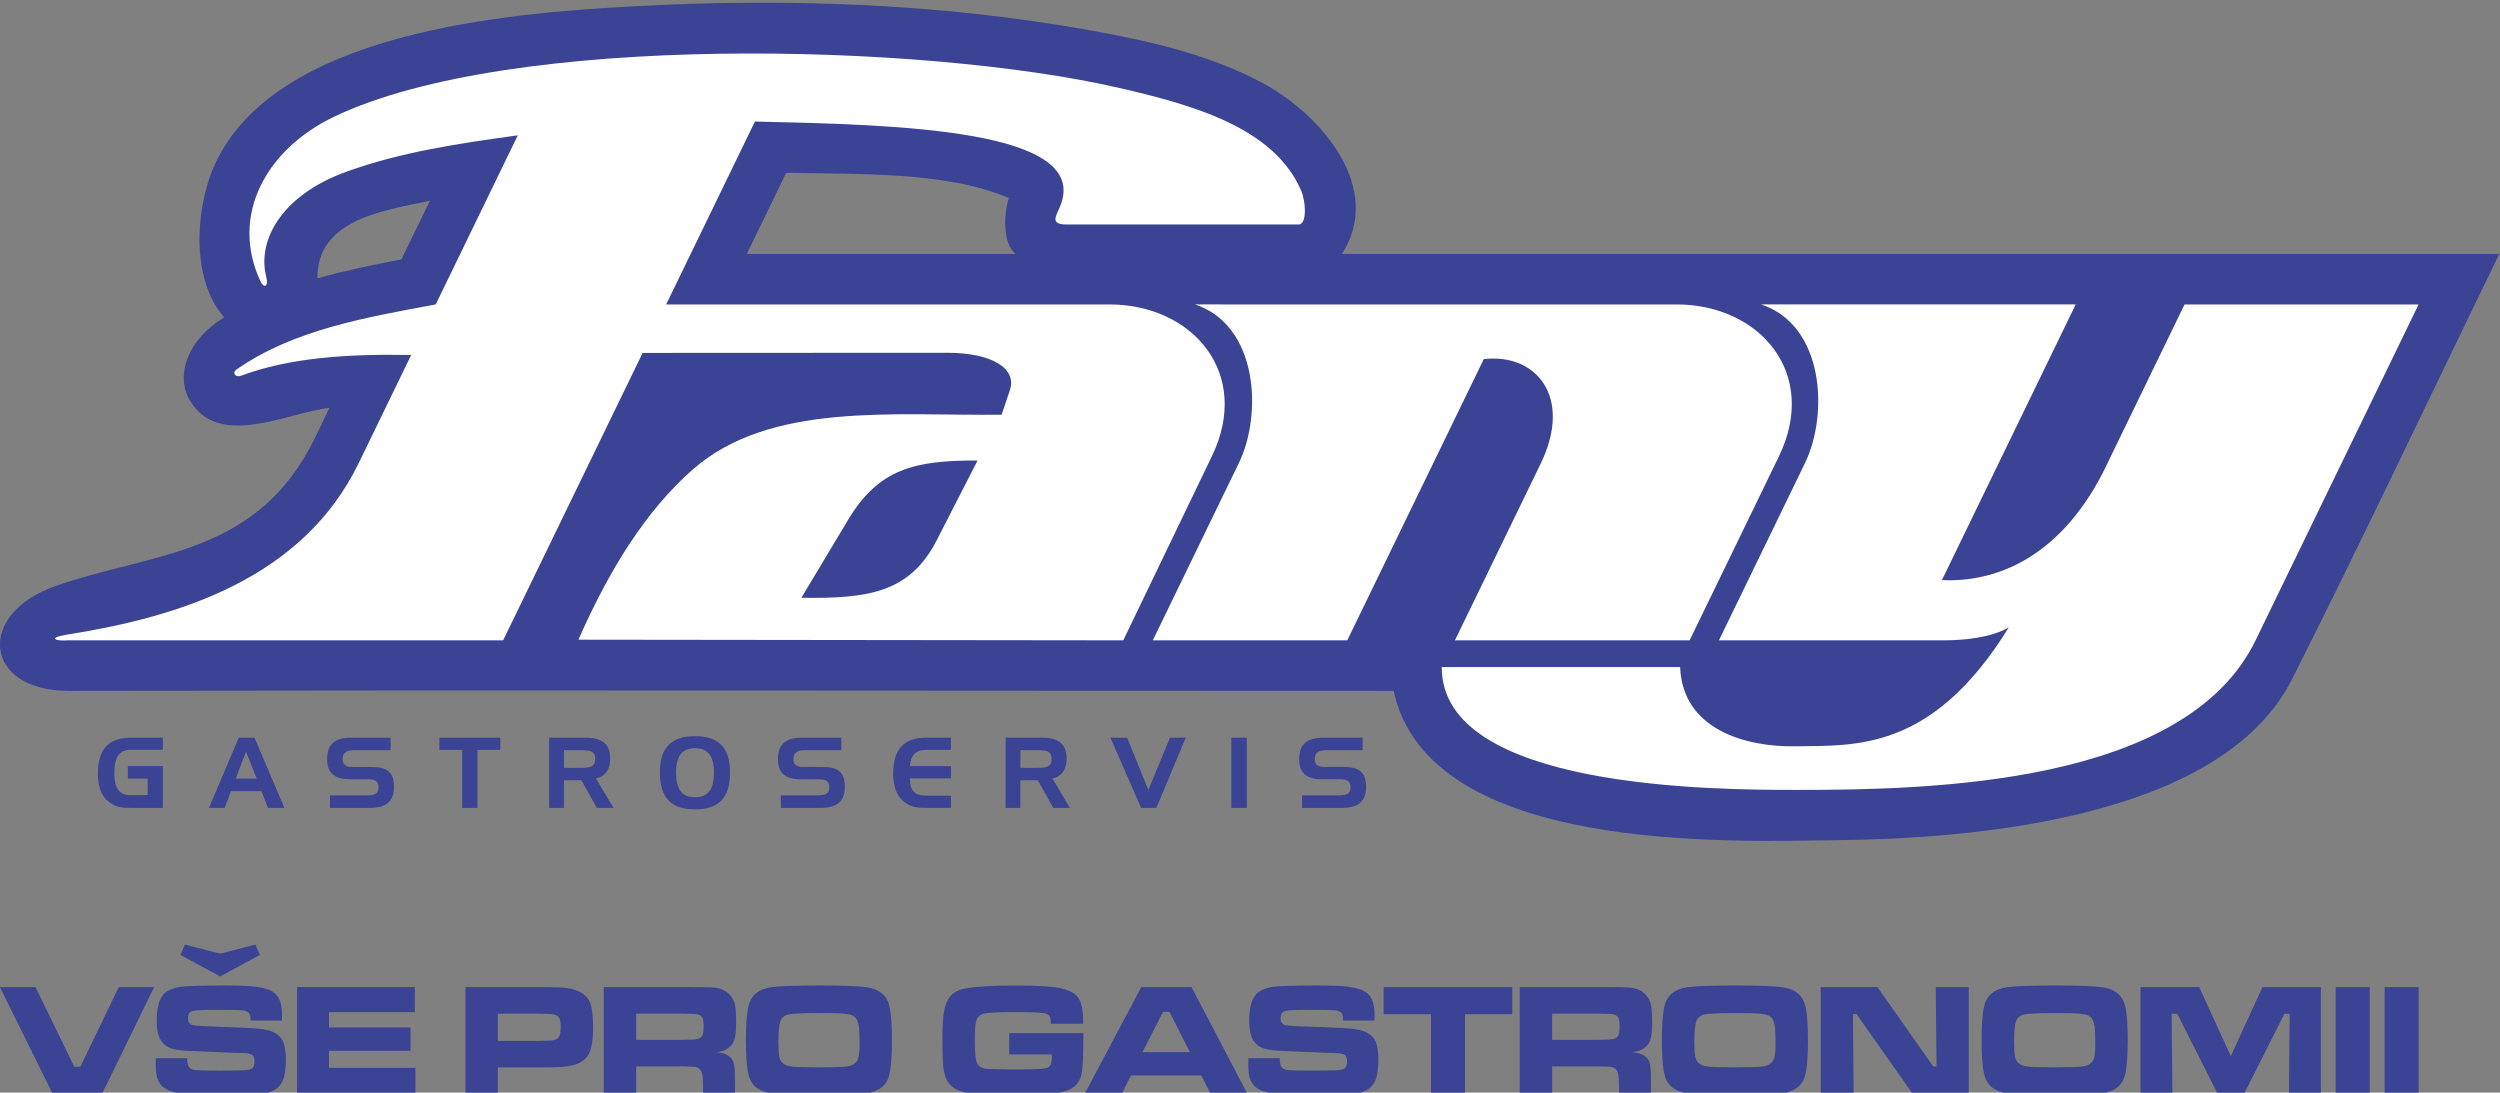
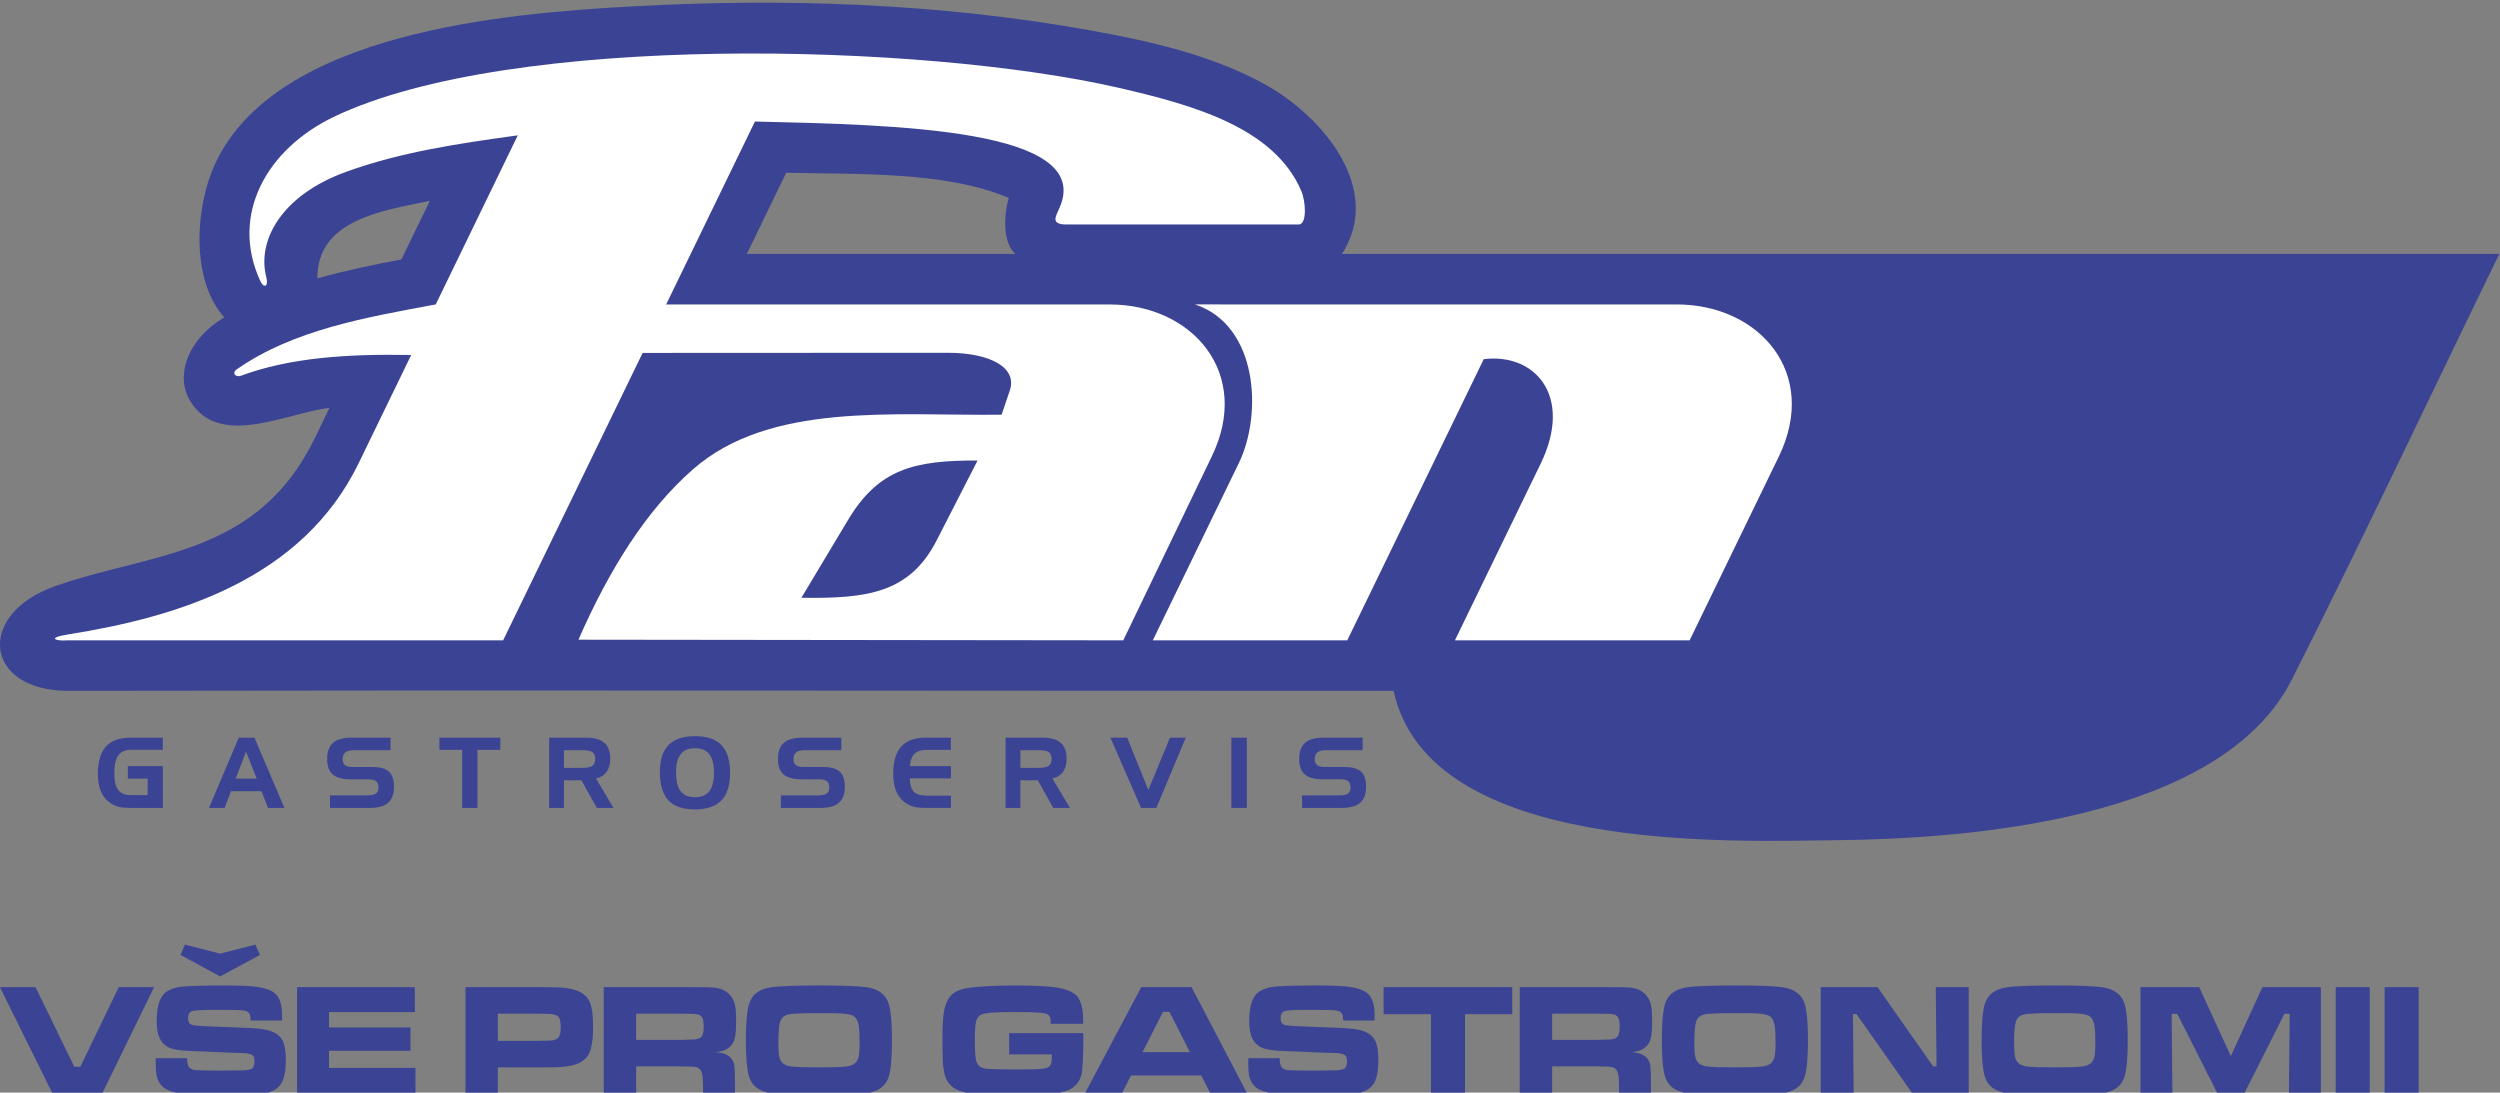
<svg xmlns="http://www.w3.org/2000/svg" version="1.1" id="svg2" width="228.807" height="100" viewBox="0 0 228.807 100">
  <rect x="0" y="0" width="228.807" height="100" fill="#808080" stroke="none" />
  <defs id="defs6" />
  <g id="g10" transform="matrix(1.333,0,0,-1.333,-30.877,987.247)">
    <path d="m 115.299,723.186 c 2.877,4.445 -1.312,9.459 -5.304,11.653 -3.705,2.036 -7.97,2.981 -12.098,3.719 -10.291,1.837 -20.838,2.201 -31.267,1.628 -8.704,-0.478 -24.495,-1.747 -28.7,-10.82 -1.349,-2.91 -1.705,-7.919 0.629,-10.533 -2.573,-1.553 -3.353,-4.022 -2.359,-5.706 1.988,-3.368 6.696,-0.821 9.576,-0.517 -0.467,-0.95 -0.893,-1.923 -1.4,-2.849 -4.024,-7.33 -11.013,-7.132 -17.4,-9.374 -5.496,-1.929 -4.933,-7.211 0.905,-7.199 30.322,0.059 60.644,0 90.966,0 2.439,-11.229 23.139,-10.337 30.492,-10.253 8.627,0.099 26.257,1.283 31.183,11.033 4.885,9.669 9.496,19.479 14.244,29.219 z m -62.622,3.646 -1.953,-4.024 c -1.939,-0.364 -3.866,-0.765 -5.769,-1.298 -0.026,4.079 4.591,4.654 7.722,5.323 z M 92.895,723.186 H 74.44 l 2.704,5.572 c 4.592,-0.116 10.981,0.134 15.285,-1.735 -0.338,-1.046 -0.454,-3.108 0.466,-3.837" style="fill:#3b4395;fill-opacity:1;fill-rule:nonzero;stroke:none;stroke-width:0.323" id="path12" />
    <path d="m 107.691,719.718 h 18.532 12.06 c 5.686,0 9.791,-4.722 7.016,-10.438 l -6.127,-12.624 h -16.114 l 5.883,12.121 c 2.253,4.642 -0.368,7.614 -3.904,7.185 l -9.371,-19.306 h -0.133 -12.877 -0.341 l 5.906,12.169 c 1.645,3.389 1.304,9.474 -3.009,10.894 z" style="fill:#ffffff;fill-opacity:1;fill-rule:nonzero;stroke:none;stroke-width:0.323" id="path14" />
-     <path d="m 122.153,694.819 c -0.025,-8.368 18.677,-8.433 24.38,-8.433 9.057,0 26.665,0.313 31.497,10.269 l 11.194,23.063 H 173.154 L 167.549,708.172 c -3.124,-6.062 -7.604,-7.548 -11.055,-7.38 l 9.186,18.927 h -21.597 c 4.313,-1.419 4.653,-7.505 3.009,-10.894 l -5.907,-12.169 h 15.418 c 1.363,0 3.213,0.161 4.482,0.887 -5.275,-8.545 -10.552,-8.1 -14.706,-8.163 -3.321,-0.051 -7.7,1.134 -7.858,5.442 l -16.366,-0.003 z" style="fill:#ffffff;fill-opacity:1;fill-rule:nonzero;stroke:none;stroke-width:0.323" id="path16" />
    <path d="m 62.877,696.7 37.409,-0.045 6.076,12.624 c 2.775,5.716 -1.331,10.438 -7.017,10.438 H 90.9 68.901 l 6.096,12.56 c 9.7,-0.224 23.282,-0.502 20.92,-5.903 -0.291,-0.664 -0.629,-1.167 0.49,-1.167 H 112.345 c 0.569,0.037 0.47,1.588 0.164,2.303 -1.845,4.323 -7.349,5.891 -12.56,7.087 -13.386,3.071 -41.688,3.813 -53.842,-1.988 -4.614,-2.202 -7.173,-6.716 -5.074,-11.277 0.254,-0.553 0.582,-0.386 0.414,0.262 -0.649,2.51 1.041,5.628 5.504,7.238 3.752,1.353 7.69,1.935 11.764,2.496 l -5.635,-11.61 c -4.881,-0.904 -9.797,-1.754 -13.669,-4.463 -0.343,-0.24 -0.081,-0.574 0.306,-0.43 3.271,1.214 7.16,1.508 11.678,1.422 l -3.599,-7.415 c -3.846,-7.924 -12.287,-10.551 -19.934,-11.767 -1.537,-0.244 -0.862,-0.475 -0.047,-0.41 h 29.893 l 9.578,19.735 20.916,0.01 c 3.011,0.002 4.847,-1.048 4.283,-2.621 l -0.552,-1.633 c -7.477,-0.074 -15.931,0.879 -21.212,-3.766 -3.159,-2.779 -5.691,-6.778 -7.843,-11.681" style="fill:#ffffff;fill-opacity:1;fill-rule:nonzero;stroke:none;stroke-width:0.323" id="path18" />
    <path d="m 31.942,687.162 h 1.359 v -1.137 h -1.145 c -0.82,0 -1.143,0.471 -1.143,1.5 0,1.101 0.33,1.615 1.143,1.615 h 2.188 v 0.834 h -2.188 c -1.547,0 -2.273,-0.793 -2.273,-2.496 0,-0.875 0.241,-1.507 0.739,-1.904 0.484,-0.39 0.949,-0.424 1.533,-0.424 h 2.188 v 2.867 h -2.402 z m 7.615,2.812 -2.047,-4.825 h 1.078 l 0.431,1.15 h 2.099 l 0.444,-1.15 h 1.131 l -2.059,4.825 z m 0.498,-0.96 0.734,-1.852 h -1.44 z m 9.924,0.099 v 0.861 h -2.658 c -1.151,0 -1.695,-0.43 -1.695,-1.477 0,-0.965 0.505,-1.383 1.608,-1.383 h 1.197 c 0.491,0 0.72,-0.128 0.72,-0.559 0,-0.416 -0.249,-0.545 -0.787,-0.545 h -2.544 v -0.861 h 2.705 c 1.144,0 1.689,0.431 1.689,1.447 0,1.01 -0.465,1.365 -1.542,1.365 h -1.345 c -0.424,0 -0.64,0.175 -0.64,0.522 0,0.443 0.25,0.629 0.781,0.629 z m 4.916,0.02 v -3.984 h 1.051 v 3.984 h 1.568 v 0.841 h -4.181 v -0.841 z m 5.974,0.841 v -4.825 h 1.016 v 1.898 h 1.197 l 1.063,-1.898 h 1.144 l -1.204,2.019 c 0.626,0.135 0.976,0.612 0.976,1.356 0,1.012 -0.545,1.45 -1.689,1.45 z m 2.26,-0.861 c 0.606,0 0.902,-0.107 0.902,-0.603 0,-0.489 -0.295,-0.609 -0.902,-0.609 h -1.244 v 1.212 z m 7.751,0.135 c 0.895,0 1.305,-0.545 1.305,-1.683 0,-1.136 -0.41,-1.682 -1.305,-1.682 -0.909,0 -1.299,0.546 -1.299,1.723 0,1.097 0.424,1.641 1.299,1.641 z m -2.409,-1.635 c 0,-1.757 0.747,-2.565 2.409,-2.565 1.642,0 2.408,0.808 2.408,2.517 0,1.709 -0.766,2.511 -2.408,2.511 -1.623,0 -2.409,-0.802 -2.409,-2.463 z m 12.46,1.5 v 0.861 h -2.658 c -1.151,0 -1.696,-0.43 -1.696,-1.477 0,-0.965 0.505,-1.383 1.609,-1.383 h 1.197 c 0.491,0 0.72,-0.128 0.72,-0.559 0,-0.416 -0.248,-0.545 -0.786,-0.545 h -2.544 v -0.861 h 2.705 c 1.144,0 1.69,0.431 1.69,1.447 0,1.01 -0.465,1.365 -1.542,1.365 h -1.345 c -0.425,0 -0.64,0.175 -0.64,0.522 0,0.443 0.249,0.629 0.78,0.629 z m 5.852,0.02 h 1.67 v 0.841 h -1.689 c -1.555,0 -2.274,-0.793 -2.274,-2.496 0,-0.875 0.242,-1.507 0.74,-1.904 0.471,-0.378 0.922,-0.424 1.507,-0.424 h 1.716 v 0.842 h -1.67 c -0.8,0 -1.143,0.316 -1.15,1.184 h 2.82 v 0.841 h -2.813 c 0.04,0.755 0.41,1.117 1.143,1.117 z m 5.422,0.841 v -4.825 h 1.016 v 1.898 h 1.198 l 1.062,-1.898 h 1.145 l -1.205,2.019 c 0.626,0.135 0.976,0.612 0.976,1.356 0,1.012 -0.545,1.45 -1.689,1.45 z m 2.261,-0.861 c 0.606,0 0.901,-0.107 0.901,-0.603 0,-0.489 -0.295,-0.609 -0.901,-0.609 H 93.222 v 1.212 z m 7.043,-3.964 h 1.05 l 2.019,4.825 h -1.083 l -1.488,-3.594 -1.454,3.594 h -1.151 z m 7.259,4.825 h -1.063 v -4.824 h 1.063 z m 7.952,-0.861 v 0.861 h -2.658 c -1.151,0 -1.696,-0.43 -1.696,-1.477 0,-0.965 0.505,-1.383 1.609,-1.383 h 1.198 c 0.491,0 0.719,-0.128 0.719,-0.559 0,-0.416 -0.248,-0.545 -0.787,-0.545 h -2.544 v -0.861 h 2.705 c 1.145,0 1.69,0.431 1.69,1.447 0,1.01 -0.465,1.365 -1.54,1.365 h -1.346 c -0.425,0 -0.639,0.175 -0.639,0.522 0,0.443 0.248,0.629 0.78,0.629 z" style="fill:#3b4395;fill-opacity:1;fill-rule:nonzero;stroke:none;stroke-width:0.323" id="path20" />
    <path d="m 78.186,699.577 3.208,5.352 c 2.099,3.501 4.545,4.087 8.889,4.074 l -2.803,-5.474 c -1.861,-3.633 -4.766,-4.016 -9.295,-3.952" style="fill:#3b4395;fill-opacity:1;fill-rule:nonzero;stroke:none;stroke-width:0.323" id="path22" />
    <path d="m 26.767,665.547 h 3.417 l 3.561,7.298 h -2.427 l -2.636,-5.465 h -0.417 l -2.663,5.465 H 23.158 Z m 7.09,2.032 c 0,-0.264 0.014,-0.497 0.043,-0.7 0.054,-0.403 0.225,-0.715 0.513,-0.936 0.267,-0.207 0.707,-0.346 1.321,-0.417 0.513,-0.06 1.333,-0.091 2.459,-0.091 1.861,0 2.998,0.06 3.411,0.182 0.421,0.121 0.724,0.347 0.909,0.679 0.186,0.335 0.278,0.863 0.278,1.583 0,0.356 -0.036,0.683 -0.107,0.978 -0.071,0.31 -0.237,0.562 -0.497,0.754 -0.225,0.168 -0.565,0.285 -1.021,0.353 -0.349,0.053 -1.157,0.1 -2.422,0.139 -1.401,0.043 -2.187,0.087 -2.358,0.134 -0.207,0.057 -0.31,0.214 -0.31,0.471 0,0.267 0.098,0.433 0.294,0.497 0.178,0.053 0.734,0.08 1.668,0.08 1.084,0 1.706,-0.014 1.866,-0.043 0.21,-0.036 0.348,-0.125 0.412,-0.267 0.029,-0.068 0.046,-0.208 0.053,-0.422 H 42.524 c 0.004,0.168 0.005,0.292 0.005,0.374 0,0.727 -0.171,1.231 -0.513,1.513 -0.253,0.203 -0.667,0.346 -1.24,0.428 -0.435,0.061 -1.169,0.091 -2.203,0.091 -1.397,0 -2.367,-0.027 -2.908,-0.08 -0.364,-0.036 -0.688,-0.132 -0.973,-0.289 -0.513,-0.282 -0.77,-0.959 -0.77,-2.032 0,-0.371 0.032,-0.677 0.096,-0.92 0.118,-0.442 0.36,-0.752 0.727,-0.93 0.292,-0.143 0.79,-0.225 1.492,-0.246 0.3,-0.007 0.891,-0.032 1.775,-0.075 0.905,-0.043 1.486,-0.064 1.743,-0.064 0.403,-0.007 0.658,-0.062 0.765,-0.166 0.078,-0.075 0.118,-0.205 0.118,-0.39 0,-0.271 -0.064,-0.446 -0.193,-0.524 -0.086,-0.053 -0.269,-0.091 -0.551,-0.112 -0.15,-0.007 -0.699,-0.013 -1.647,-0.016 -0.877,0.003 -1.427,0.014 -1.652,0.032 -0.146,0.014 -0.267,0.055 -0.364,0.123 -0.15,0.1 -0.223,0.332 -0.219,0.695 h -2.155 z m 6.844,8.186 -2.422,-0.62 -2.422,0.62 -0.299,-0.711 2.722,-1.476 2.727,1.476 z m 2.861,-10.218 h 8.127 v 1.754 h -5.935 v 1.171 h 5.593 v 1.604 h -5.593 v 1.053 h 5.892 v 1.716 h -8.084 z m 13.784,0 v 1.786 h 2.796 c 0.46,0 0.818,0.002 1.075,0.005 0.57,0.014 1.025,0.07 1.364,0.166 0.46,0.132 0.789,0.369 0.989,0.711 0.21,0.364 0.316,0.996 0.316,1.898 0,0.88 -0.096,1.492 -0.289,1.834 -0.257,0.456 -0.777,0.736 -1.561,0.839 -0.285,0.039 -0.923,0.059 -1.914,0.059 h -4.999 v -7.298 z m 0,5.475 h 2.78 c 0.456,-0.007 0.734,-0.014 0.834,-0.021 0.307,-0.018 0.508,-0.112 0.604,-0.283 0.064,-0.118 0.096,-0.317 0.096,-0.599 0,-0.3 -0.029,-0.51 -0.086,-0.631 -0.089,-0.189 -0.3,-0.294 -0.631,-0.315 -0.089,-0.007 -0.362,-0.012 -0.818,-0.016 H 57.345 Z m 9.496,-5.475 v 1.855 h 3.133 c 0.492,0 0.814,-0.016 0.968,-0.048 0.232,-0.05 0.376,-0.21 0.433,-0.481 0.039,-0.189 0.059,-0.501 0.059,-0.936 v -0.39 h 2.192 v 0.679 c 0,0.588 -0.016,1.003 -0.048,1.246 -0.032,0.2 -0.107,0.367 -0.225,0.503 -0.203,0.231 -0.538,0.365 -1.005,0.401 0.232,0.036 0.408,0.077 0.529,0.123 0.346,0.135 0.581,0.378 0.706,0.727 0.082,0.239 0.123,0.654 0.123,1.246 0,0.513 -0.023,0.882 -0.069,1.107 -0.068,0.338 -0.218,0.613 -0.449,0.823 -0.253,0.232 -0.57,0.367 -0.952,0.407 -0.232,0.025 -0.98,0.037 -2.246,0.037 h -5.374 v -7.298 z m 0,5.475 h 3.122 c 0.499,-0.004 0.798,-0.009 0.898,-0.016 0.285,-0.021 0.465,-0.121 0.54,-0.299 0.05,-0.125 0.075,-0.312 0.075,-0.561 0,-0.282 -0.029,-0.485 -0.085,-0.61 -0.082,-0.175 -0.28,-0.271 -0.594,-0.289 -0.086,-0.007 -0.362,-0.014 -0.829,-0.021 H 66.841 Z m 9.298,1.818 c -0.852,-0.114 -1.374,-0.52 -1.566,-1.219 -0.132,-0.478 -0.198,-1.287 -0.198,-2.427 0,-1.133 0.066,-1.941 0.198,-2.422 0.192,-0.699 0.715,-1.103 1.566,-1.214 0.602,-0.082 1.686,-0.123 3.251,-0.123 1.565,0 2.648,0.041 3.251,0.123 0.852,0.111 1.374,0.515 1.567,1.214 0.132,0.478 0.198,1.287 0.198,2.428 0,1.14 -0.066,1.948 -0.198,2.422 -0.193,0.699 -0.715,1.105 -1.567,1.219 -0.599,0.078 -1.663,0.118 -3.192,0.118 -1.604,0 -2.707,-0.039 -3.31,-0.118 z m 4.647,-1.796 c 0.513,-0.021 0.85,-0.089 1.011,-0.203 0.178,-0.121 0.292,-0.367 0.342,-0.738 0.029,-0.221 0.043,-0.599 0.043,-1.133 0,-0.414 -0.025,-0.726 -0.075,-0.936 -0.086,-0.367 -0.353,-0.58 -0.802,-0.636 -0.342,-0.043 -0.98,-0.064 -1.914,-0.064 -0.931,0 -1.567,0.021 -1.909,0.064 -0.449,0.054 -0.718,0.266 -0.807,0.636 -0.047,0.2 -0.07,0.528 -0.07,0.984 0,0.699 0.039,1.178 0.118,1.438 0.082,0.264 0.266,0.433 0.551,0.508 0.242,0.064 0.927,0.096 2.053,0.096 0.777,0 1.264,-0.005 1.46,-0.016 z M 92.453,668.226 h 2.925 c 0.004,-0.107 0.005,-0.182 0.005,-0.225 0,-0.331 -0.075,-0.545 -0.224,-0.642 -0.107,-0.071 -0.332,-0.118 -0.674,-0.139 -0.178,-0.014 -0.767,-0.025 -1.765,-0.032 -1.005,0.014 -1.608,0.03 -1.807,0.048 -0.407,0.039 -0.649,0.228 -0.727,0.567 -0.061,0.26 -0.091,0.733 -0.091,1.417 0,0.599 0.028,1.02 0.085,1.262 0.071,0.314 0.276,0.499 0.615,0.556 0.364,0.064 1.005,0.096 1.925,0.096 1.027,0 1.72,-0.023 2.08,-0.069 0.267,-0.036 0.426,-0.146 0.476,-0.332 0.018,-0.071 0.028,-0.207 0.032,-0.406 h 2.224 c 0,0.303 -0.005,0.528 -0.016,0.674 -0.046,0.549 -0.175,0.948 -0.385,1.198 -0.239,0.282 -0.653,0.478 -1.241,0.588 -0.592,0.114 -1.579,0.171 -2.962,0.171 -1.547,0 -2.697,-0.066 -3.449,-0.198 -0.328,-0.057 -0.599,-0.16 -0.813,-0.31 -0.314,-0.217 -0.533,-0.593 -0.658,-1.128 -0.093,-0.381 -0.139,-1.042 -0.139,-1.984 0,-0.552 0.009,-1.076 0.027,-1.572 0.018,-0.396 0.073,-0.745 0.166,-1.048 0.196,-0.62 0.704,-0.998 1.524,-1.134 0.602,-0.1 1.591,-0.15 2.968,-0.15 0.759,0 1.427,0.011 2.005,0.032 0.535,0.018 1.025,0.071 1.47,0.161 0.88,0.178 1.36,0.688 1.438,1.529 0.053,0.574 0.08,1.353 0.08,2.337 0,0.014 -0.004,0.078 -0.011,0.192 H 92.453 Z m 16.34,-2.679 -3.818,7.298 h -3.454 l -3.871,-7.298 h 2.54 l 0.625,1.235 h 4.828 l 0.626,-1.235 z m -7.186,2.834 1.406,2.764 h 0.444 l 1.406,-2.764 z m 7.261,-0.802 c 0,-0.264 0.014,-0.497 0.043,-0.7 0.053,-0.403 0.224,-0.715 0.513,-0.936 0.267,-0.207 0.708,-0.346 1.321,-0.417 0.513,-0.06 1.333,-0.091 2.46,-0.091 1.861,0 2.998,0.06 3.411,0.182 0.42,0.121 0.724,0.347 0.909,0.679 0.185,0.335 0.278,0.863 0.278,1.583 0,0.356 -0.036,0.683 -0.107,0.978 -0.071,0.31 -0.237,0.562 -0.497,0.754 -0.224,0.168 -0.565,0.285 -1.021,0.353 -0.349,0.053 -1.157,0.1 -2.422,0.139 -1.401,0.043 -2.187,0.087 -2.358,0.134 -0.207,0.057 -0.31,0.214 -0.31,0.471 0,0.267 0.098,0.433 0.294,0.497 0.178,0.053 0.734,0.08 1.668,0.08 1.084,0 1.706,-0.014 1.866,-0.043 0.21,-0.036 0.348,-0.125 0.412,-0.267 0.029,-0.068 0.046,-0.208 0.054,-0.422 h 2.155 c 0.004,0.168 0.005,0.292 0.005,0.374 0,0.727 -0.171,1.231 -0.513,1.513 -0.253,0.203 -0.667,0.346 -1.24,0.428 -0.435,0.061 -1.169,0.091 -2.203,0.091 -1.397,0 -2.367,-0.027 -2.909,-0.08 -0.364,-0.036 -0.688,-0.132 -0.973,-0.289 -0.513,-0.282 -0.77,-0.959 -0.77,-2.032 0,-0.371 0.032,-0.677 0.096,-0.92 0.118,-0.442 0.36,-0.752 0.727,-0.93 0.292,-0.143 0.789,-0.225 1.492,-0.246 0.299,-0.007 0.891,-0.032 1.775,-0.075 0.905,-0.043 1.486,-0.064 1.743,-0.064 0.403,-0.007 0.658,-0.062 0.765,-0.166 0.078,-0.075 0.118,-0.205 0.118,-0.39 0,-0.271 -0.064,-0.446 -0.192,-0.524 -0.086,-0.053 -0.269,-0.091 -0.551,-0.112 -0.15,-0.007 -0.699,-0.013 -1.647,-0.016 -0.877,0.003 -1.428,0.014 -1.652,0.032 -0.146,0.014 -0.267,0.055 -0.363,0.123 -0.15,0.1 -0.223,0.332 -0.219,0.695 h -2.155 z m 9.293,3.406 h 3.251 v -5.438 h 2.337 v 5.438 h 3.245 v 1.861 h -8.833 z m 11.571,-5.438 v 1.855 h 3.133 c 0.492,0 0.815,-0.016 0.968,-0.048 0.232,-0.05 0.376,-0.21 0.433,-0.481 0.039,-0.189 0.059,-0.501 0.059,-0.936 v -0.39 h 2.192 v 0.679 c 0,0.588 -0.016,1.003 -0.048,1.246 -0.032,0.2 -0.107,0.367 -0.224,0.503 -0.203,0.231 -0.538,0.365 -1.005,0.401 0.232,0.036 0.408,0.077 0.529,0.123 0.346,0.135 0.581,0.378 0.706,0.727 0.082,0.239 0.123,0.654 0.123,1.246 0,0.513 -0.023,0.882 -0.07,1.107 -0.068,0.338 -0.217,0.613 -0.449,0.823 -0.253,0.232 -0.57,0.367 -0.952,0.407 -0.232,0.025 -0.98,0.037 -2.246,0.037 h -5.373 v -7.298 z m 0,5.475 h 3.122 c 0.499,-0.004 0.798,-0.009 0.898,-0.016 0.285,-0.021 0.465,-0.121 0.54,-0.299 0.05,-0.125 0.075,-0.312 0.075,-0.561 0,-0.282 -0.029,-0.485 -0.086,-0.61 -0.082,-0.175 -0.28,-0.271 -0.593,-0.289 -0.086,-0.007 -0.362,-0.014 -0.829,-0.021 h -3.128 z m 9.298,1.818 c -0.852,-0.114 -1.374,-0.52 -1.567,-1.219 -0.132,-0.478 -0.198,-1.287 -0.198,-2.427 0,-1.133 0.066,-1.941 0.198,-2.422 0.193,-0.699 0.715,-1.103 1.567,-1.214 0.602,-0.082 1.686,-0.123 3.251,-0.123 1.565,0 2.648,0.041 3.251,0.123 0.852,0.111 1.374,0.515 1.567,1.214 0.132,0.478 0.198,1.287 0.198,2.428 0,1.14 -0.066,1.948 -0.198,2.422 -0.193,0.699 -0.715,1.105 -1.567,1.219 -0.599,0.078 -1.663,0.118 -3.192,0.118 -1.604,0 -2.707,-0.039 -3.31,-0.118 z m 4.646,-1.796 c 0.513,-0.021 0.85,-0.089 1.011,-0.203 0.178,-0.121 0.292,-0.367 0.342,-0.738 0.029,-0.221 0.043,-0.599 0.043,-1.133 0,-0.414 -0.025,-0.726 -0.075,-0.936 -0.086,-0.367 -0.353,-0.58 -0.802,-0.636 -0.342,-0.043 -0.98,-0.064 -1.914,-0.064 -0.93,0 -1.567,0.021 -1.909,0.064 -0.449,0.054 -0.718,0.266 -0.807,0.636 -0.046,0.2 -0.07,0.528 -0.07,0.984 0,0.699 0.039,1.178 0.118,1.438 0.082,0.264 0.265,0.433 0.551,0.508 0.242,0.064 0.927,0.096 2.053,0.096 0.777,0 1.264,-0.005 1.46,-0.016 z m 4.497,-5.497 h 2.262 l -0.048,5.448 h 0.241 l 3.839,-5.448 h 3.866 v 7.298 h -2.262 l 0.053,-5.443 h -0.23 l -3.823,5.443 h -3.898 z m 12.811,7.293 c -0.852,-0.114 -1.374,-0.52 -1.567,-1.219 -0.132,-0.478 -0.198,-1.287 -0.198,-2.427 0,-1.133 0.066,-1.941 0.198,-2.422 0.193,-0.699 0.715,-1.103 1.567,-1.214 0.602,-0.082 1.686,-0.123 3.251,-0.123 1.565,0 2.648,0.041 3.251,0.123 0.852,0.111 1.374,0.515 1.567,1.214 0.132,0.478 0.198,1.287 0.198,2.428 0,1.14 -0.066,1.948 -0.198,2.422 -0.193,0.699 -0.715,1.105 -1.567,1.219 -0.599,0.078 -1.663,0.118 -3.192,0.118 -1.604,0 -2.707,-0.039 -3.31,-0.118 z m 4.646,-1.796 c 0.513,-0.021 0.85,-0.089 1.011,-0.203 0.178,-0.121 0.292,-0.367 0.342,-0.738 0.029,-0.221 0.043,-0.599 0.043,-1.133 0,-0.414 -0.025,-0.726 -0.075,-0.936 -0.086,-0.367 -0.353,-0.58 -0.802,-0.636 -0.342,-0.043 -0.98,-0.064 -1.914,-0.064 -0.93,0 -1.567,0.021 -1.909,0.064 -0.449,0.054 -0.718,0.266 -0.807,0.636 -0.046,0.2 -0.07,0.528 -0.07,0.984 0,0.699 0.039,1.178 0.118,1.438 0.082,0.264 0.266,0.433 0.551,0.508 0.242,0.064 0.927,0.096 2.053,0.096 0.777,0 1.264,-0.005 1.46,-0.016 z m 4.497,-5.497 h 2.192 l -0.053,5.465 h 0.39 l 2.754,-5.465 h 1.845 l 2.754,5.465 h 0.364 l -0.053,-5.465 h 2.192 v 7.298 h -4.01 l -2.171,-4.737 -2.171,4.737 h -4.032 z m 13.404,0 h 2.337 v 7.298 h -2.337 z m 3.358,0 h 2.337 v 7.298 h -2.337 z" style="fill:#3b4395;fill-opacity:1;fill-rule:nonzero;stroke:none;stroke-width:0.323" id="path24" />
  </g>
</svg>